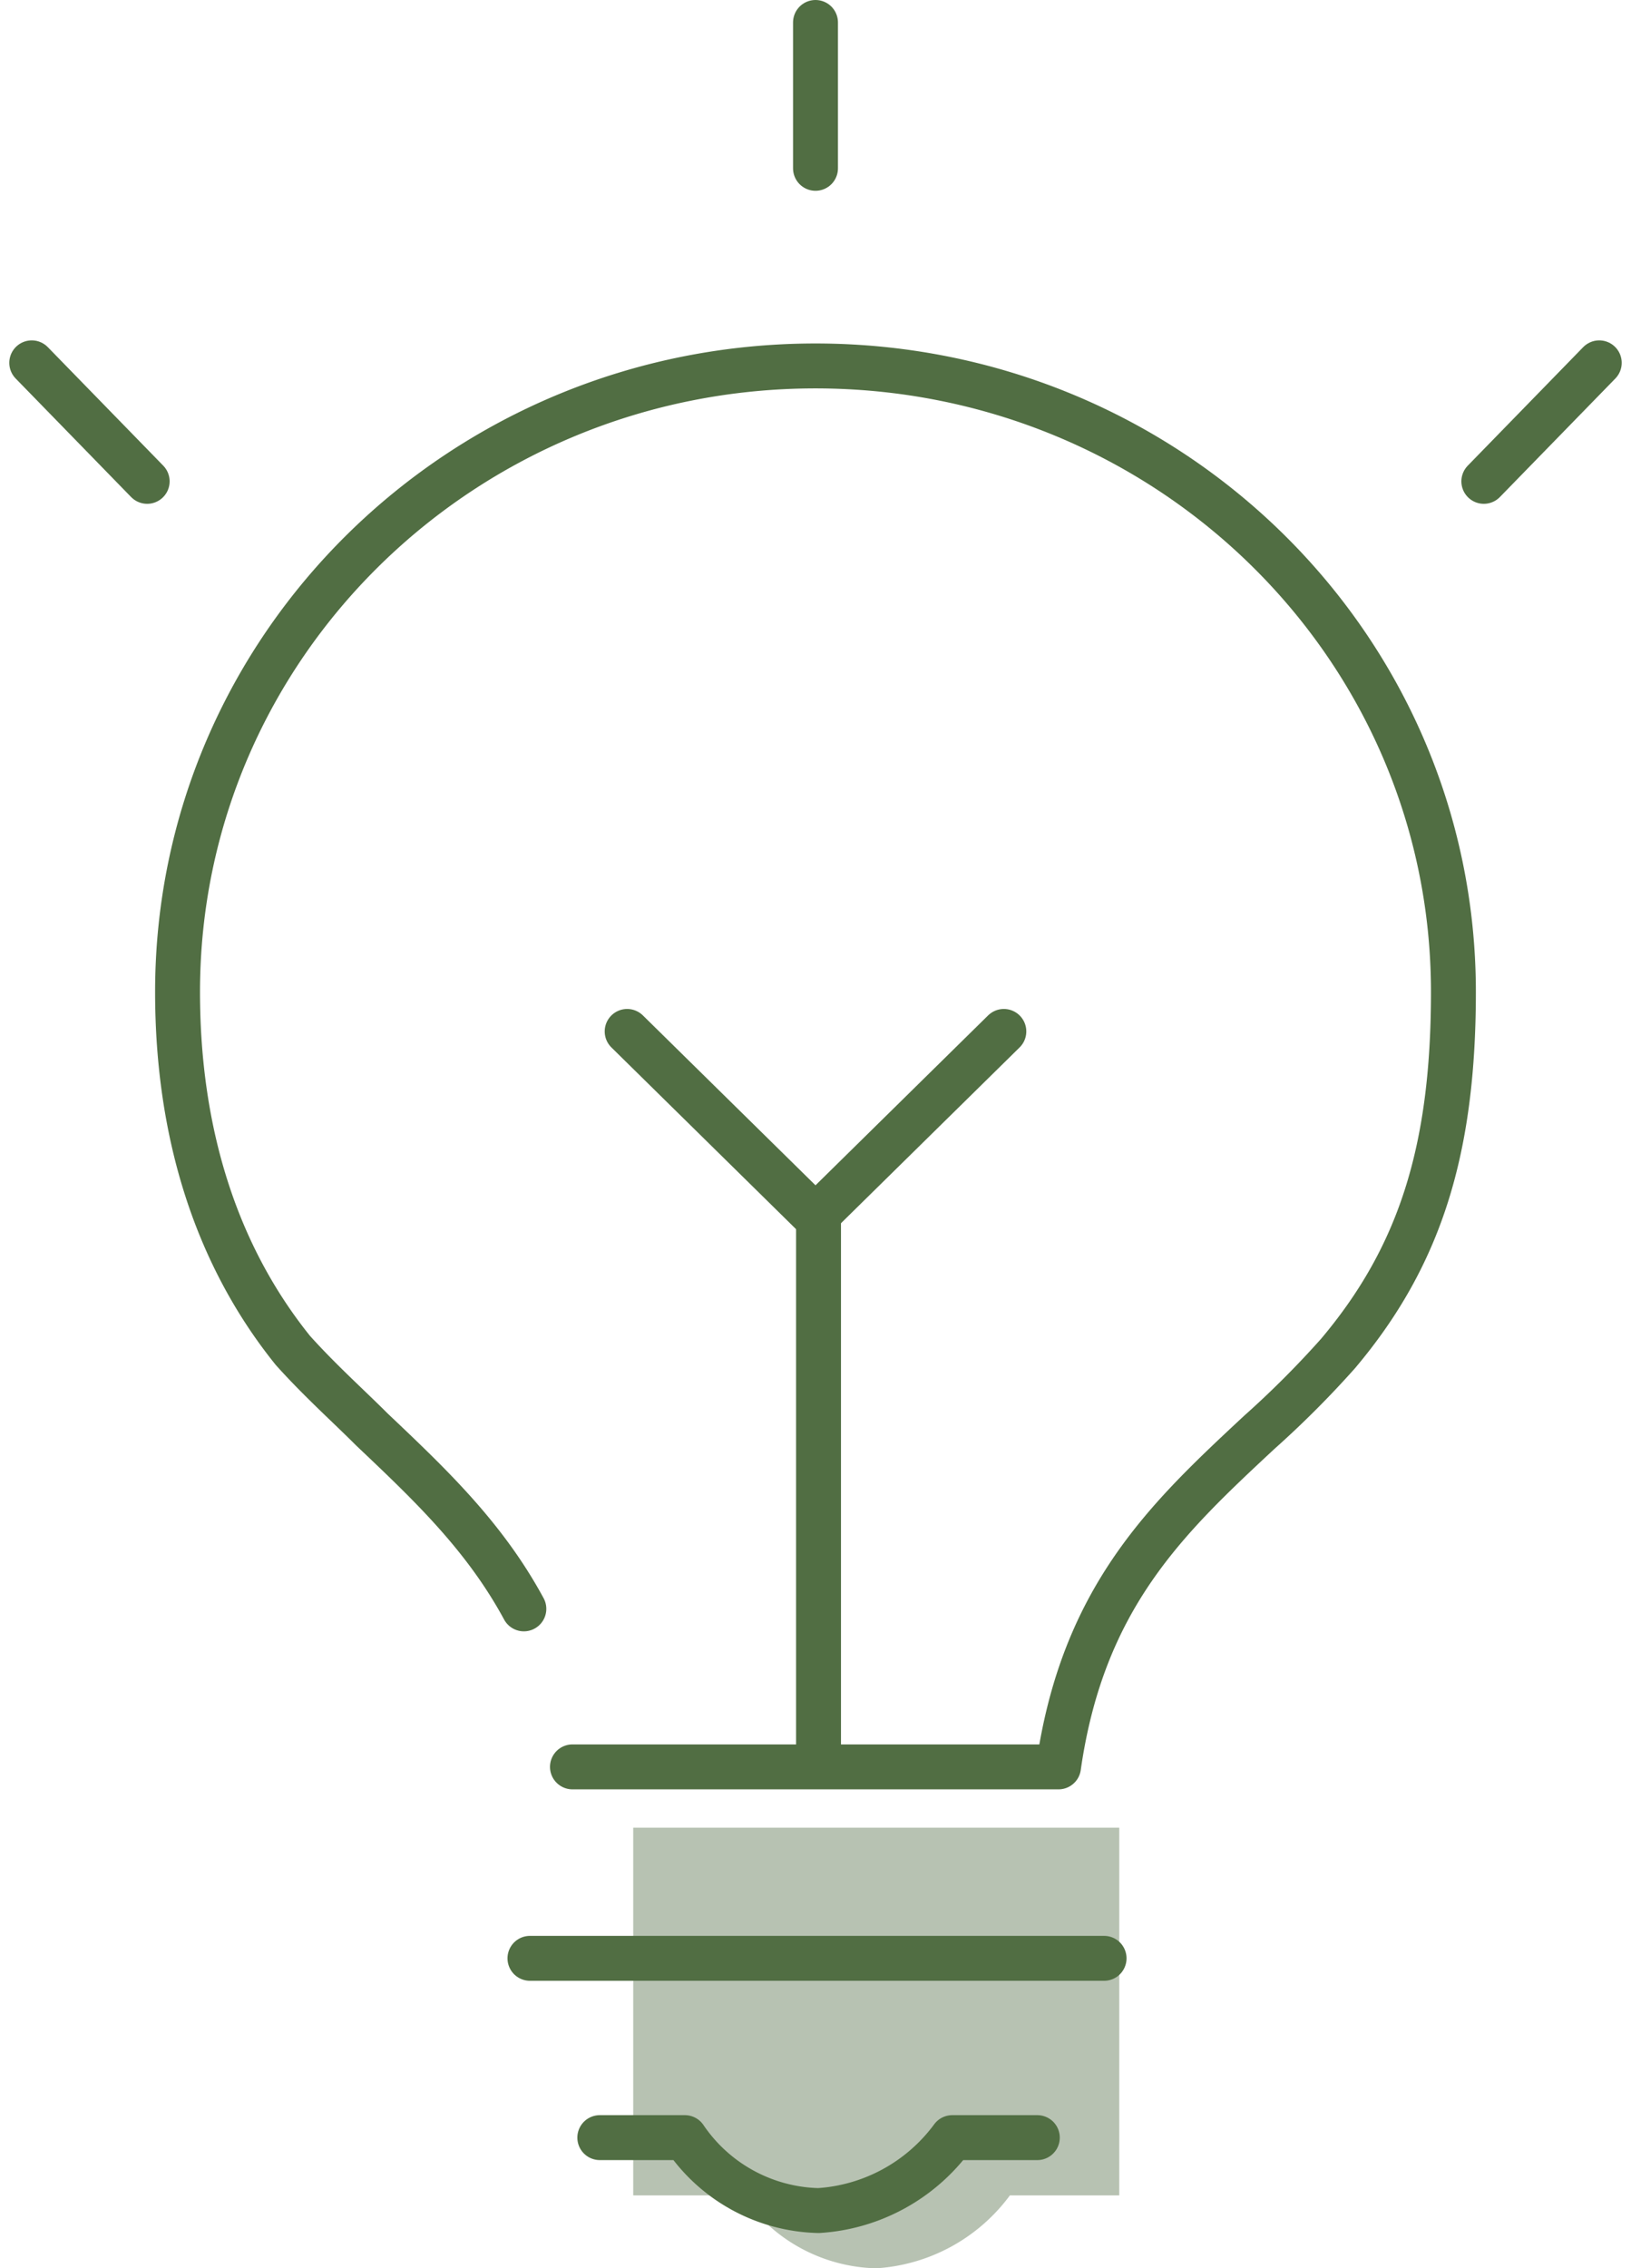
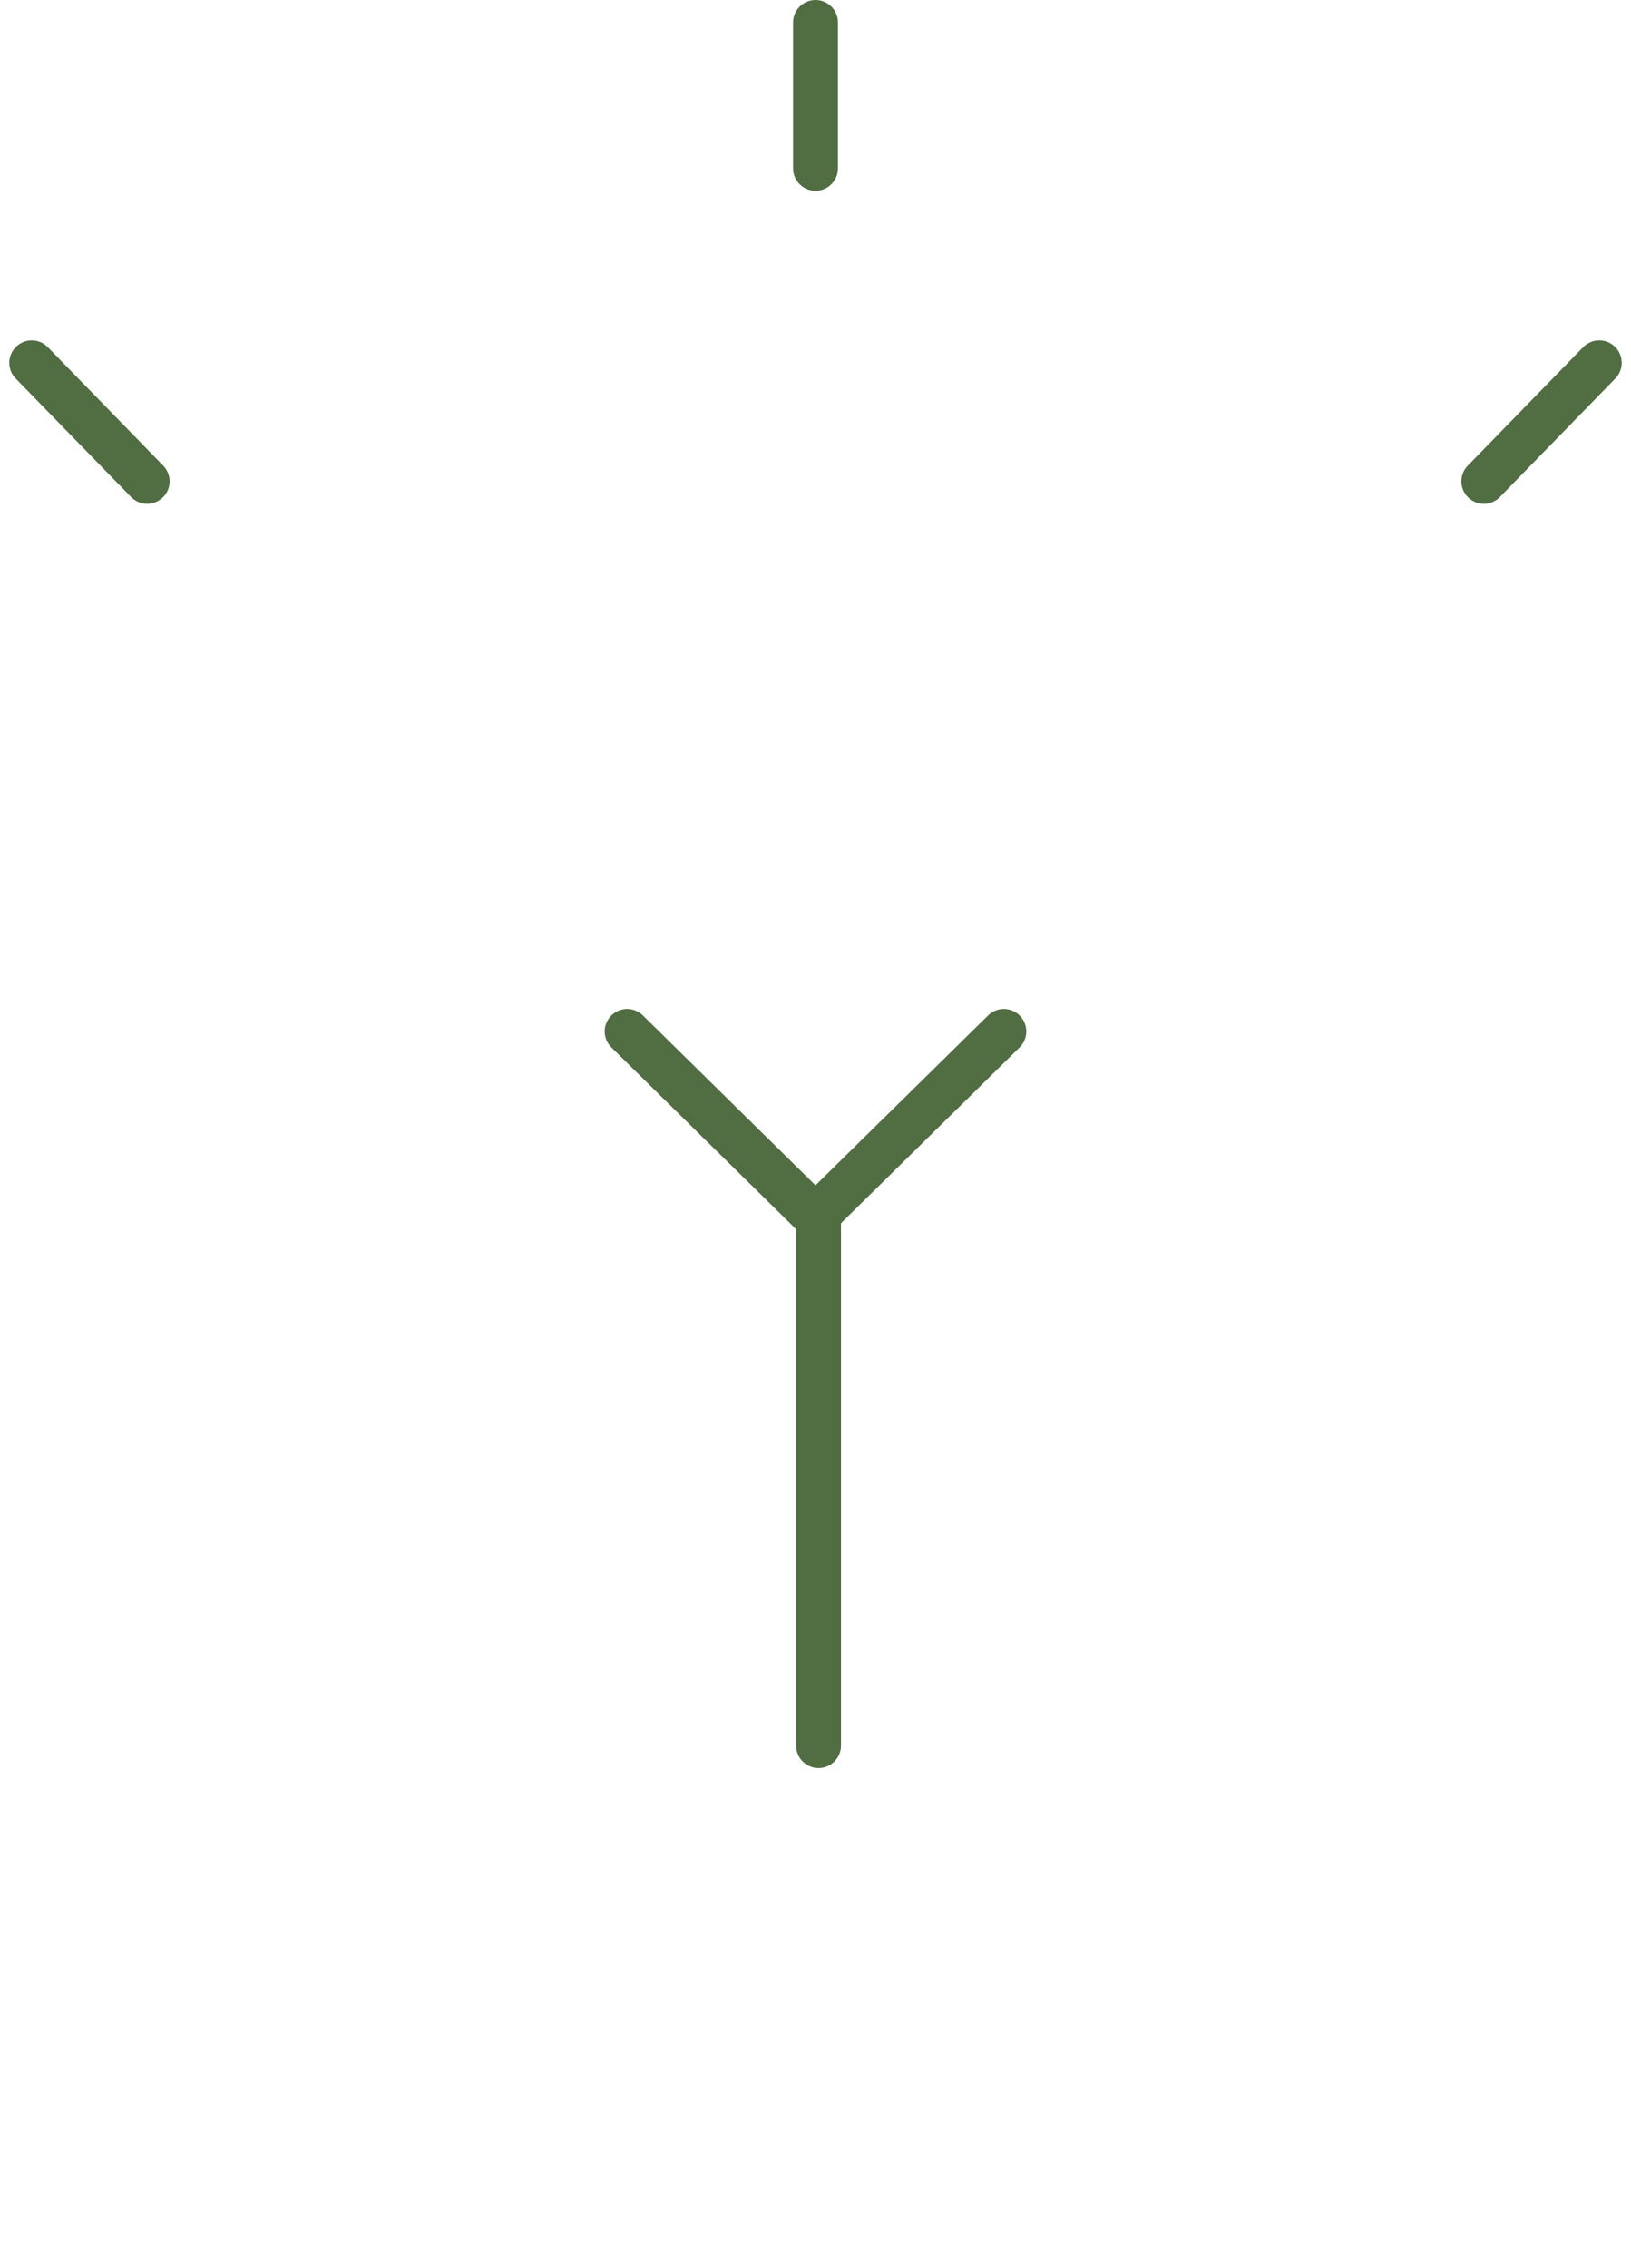
<svg xmlns="http://www.w3.org/2000/svg" width="72.652" height="101" viewBox="0 0 72.652 101">
  <g transform="translate(-22.786 -13)">
-     <path d="M44,73.4V89.773h4.871a7.4,7.4,0,0,0,5.954,3.248,8.028,8.028,0,0,0,5.954-3.248h4.871V73.4Z" transform="translate(6.993 20.979)" fill="#718666" opacity="0.5" />
    <g transform="translate(24.2 14)">
-       <line x2="25.575" transform="translate(22.192 86.198)" fill="none" stroke="#516e43" stroke-linecap="round" stroke-linejoin="round" stroke-miterlimit="10" stroke-width="2" />
      <line y1="6.495" transform="translate(34.912)" fill="none" stroke="#516e43" stroke-linecap="round" stroke-linejoin="round" stroke-miterlimit="10" stroke-width="2" />
      <g transform="translate(0 15.156)">
        <line y1="5.277" x2="5.142" transform="translate(64.682)" fill="none" stroke="#516e43" stroke-linecap="round" stroke-linejoin="round" stroke-miterlimit="10" stroke-width="2" />
        <line x2="5.142" y2="5.277" fill="none" stroke="#516e43" stroke-linecap="round" stroke-linejoin="round" stroke-miterlimit="10" stroke-width="2" />
      </g>
-       <path d="M46.591,87.682H68.242c1.083-7.578,4.871-11.1,8.931-14.885a43.156,43.156,0,0,0,3.518-3.518c3.654-4.33,5.142-9.066,5.142-16.1,0-15.426-12.72-27.876-28.417-27.876S29,37.749,29,53.176c0,6.36,1.759,11.773,5.142,15.968,1.218,1.353,2.436,2.436,3.518,3.518,2.571,2.436,5.007,4.736,6.766,7.984" transform="translate(-22.505 -10.009)" fill="none" stroke="#516e43" stroke-linecap="round" stroke-linejoin="round" stroke-miterlimit="10" stroke-width="2" />
-       <path d="M42.9,83.6h3.789a7.4,7.4,0,0,0,5.954,3.248A8.028,8.028,0,0,0,58.6,83.6h3.789" transform="translate(-17.596 10.581)" fill="none" stroke="#516e43" stroke-linecap="round" stroke-linejoin="round" stroke-miterlimit="10" stroke-width="2" />
      <g transform="translate(26.522 44.926)">
        <line y1="23.545" transform="translate(8.525 8.254)" fill="none" stroke="#516e43" stroke-linecap="round" stroke-linejoin="round" stroke-miterlimit="10" stroke-width="2" />
        <line y1="8.254" x2="8.39" transform="translate(8.39)" fill="none" stroke="#516e43" stroke-linecap="round" stroke-linejoin="round" stroke-miterlimit="10" stroke-width="2" />
        <line x1="8.39" y1="8.254" fill="none" stroke="#516e43" stroke-linecap="round" stroke-linejoin="round" stroke-miterlimit="10" stroke-width="2" />
      </g>
    </g>
  </g>
</svg>